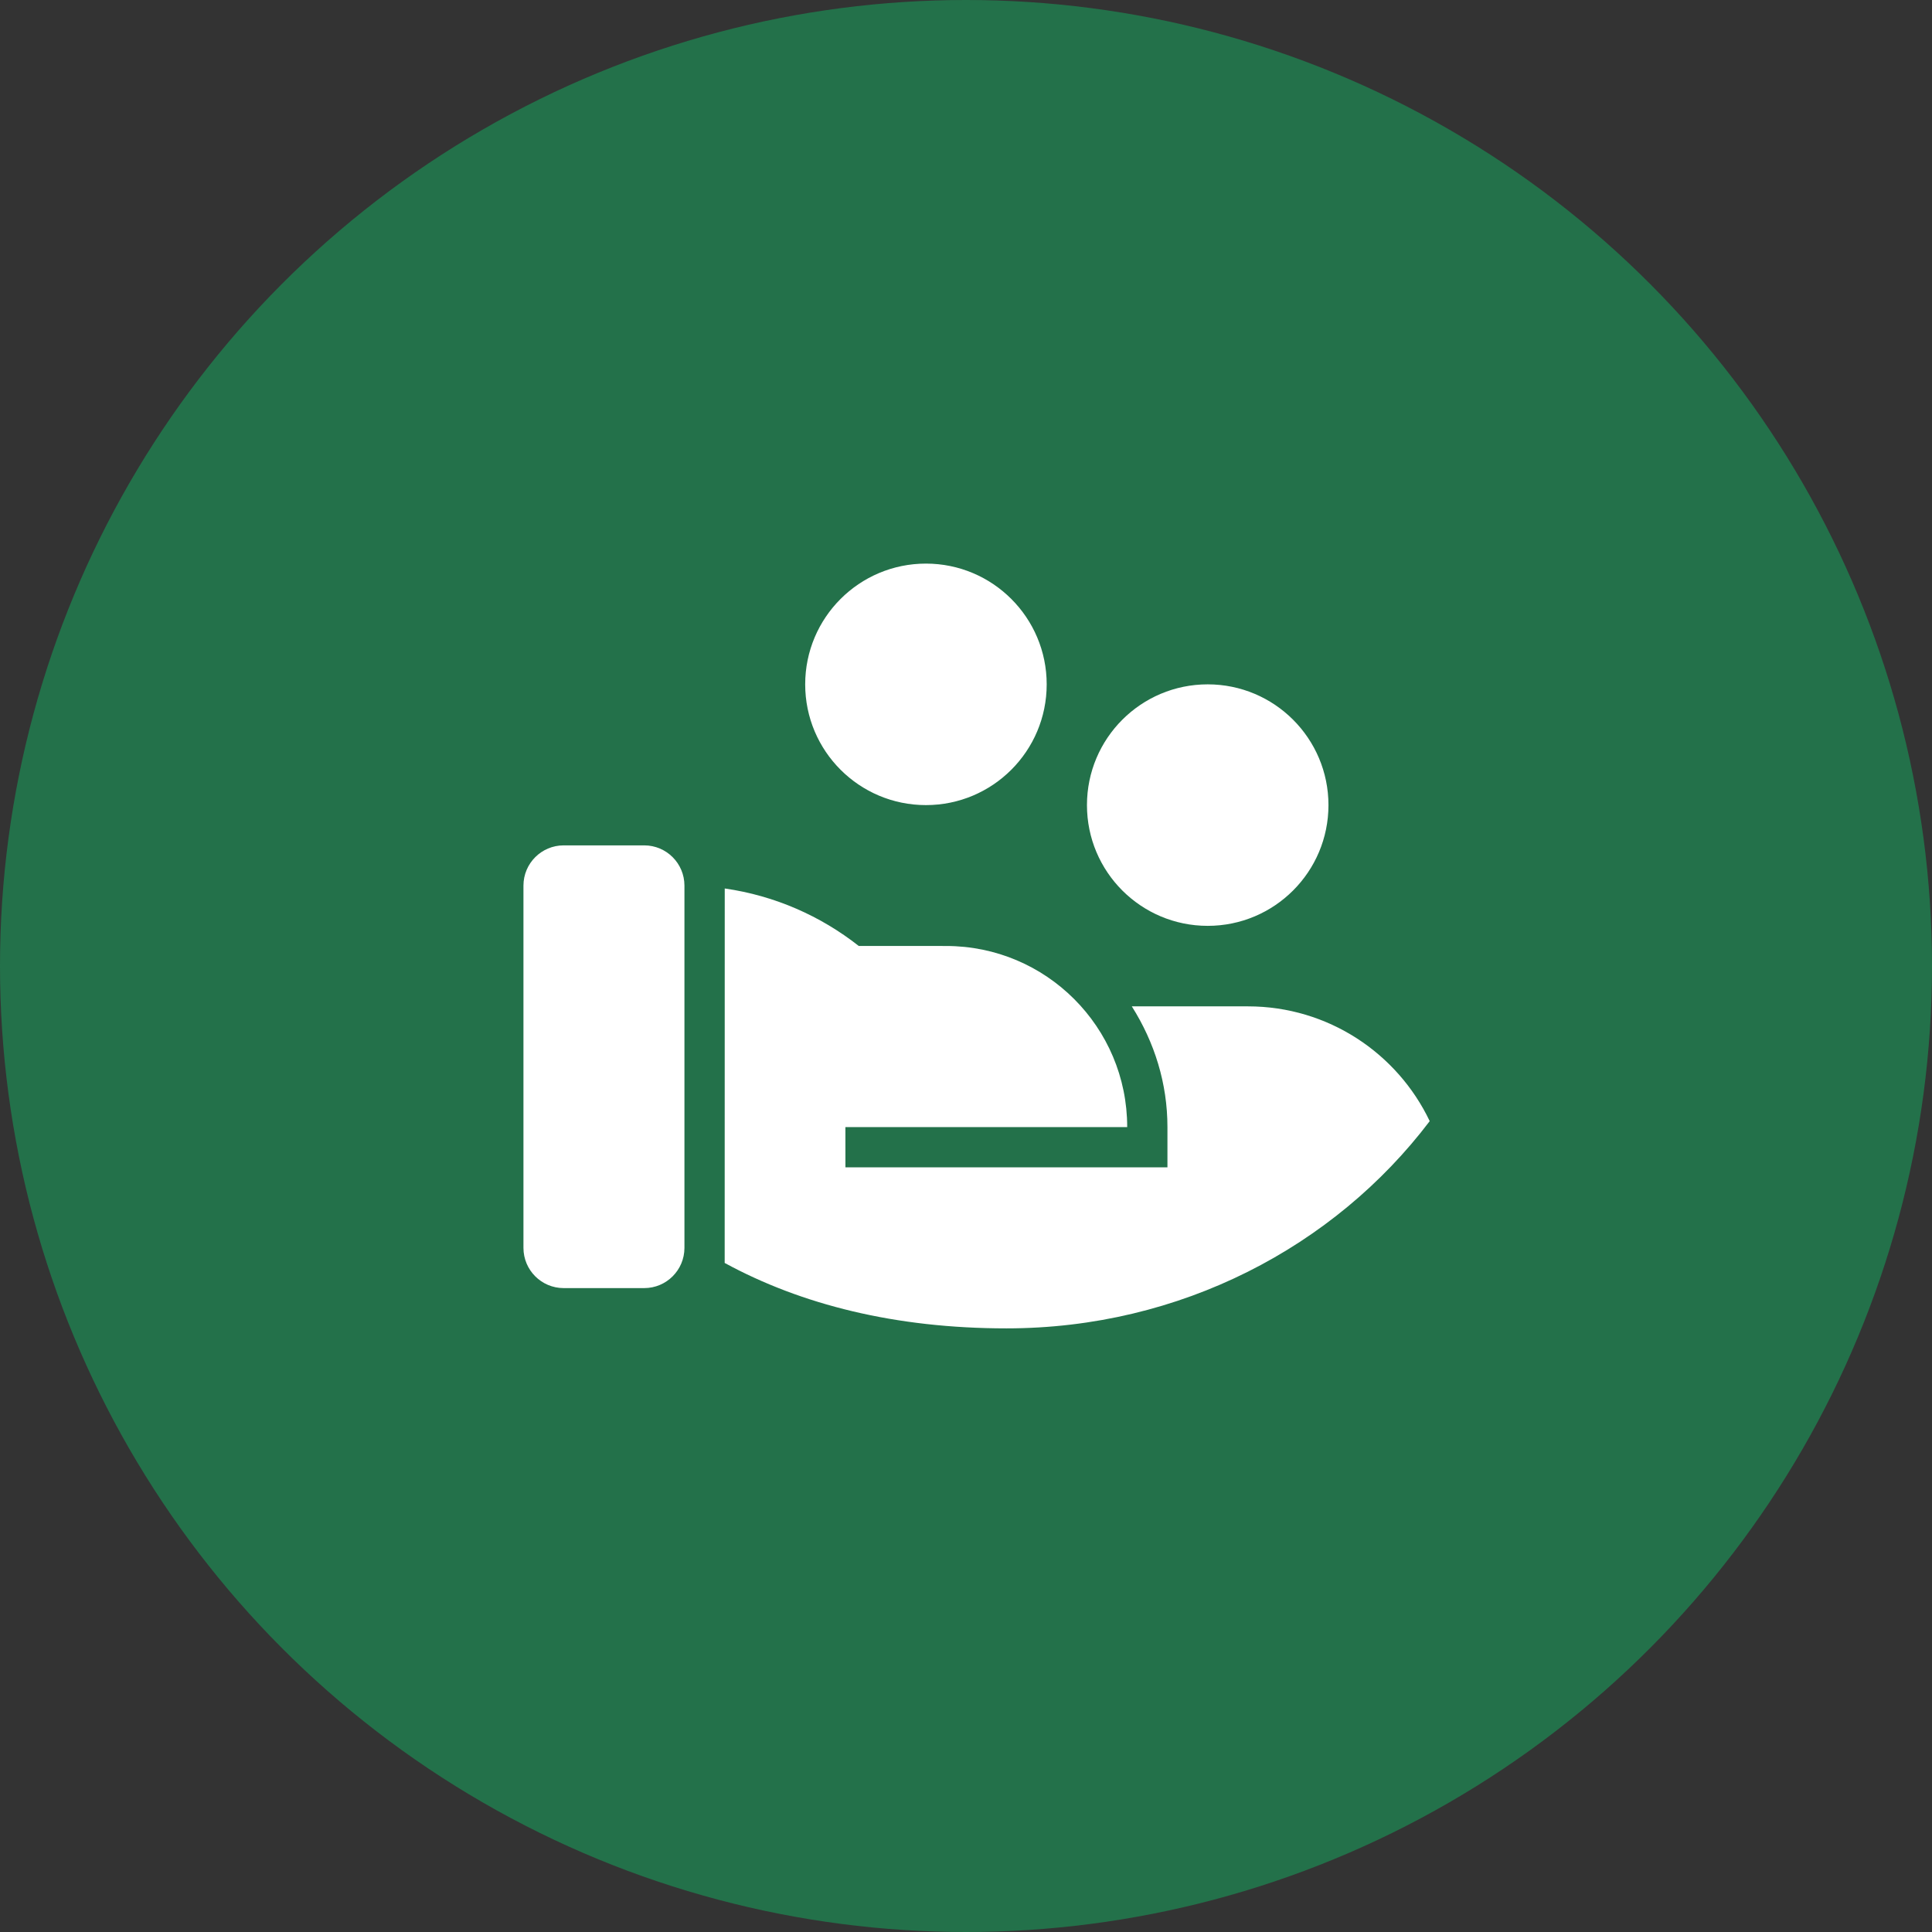
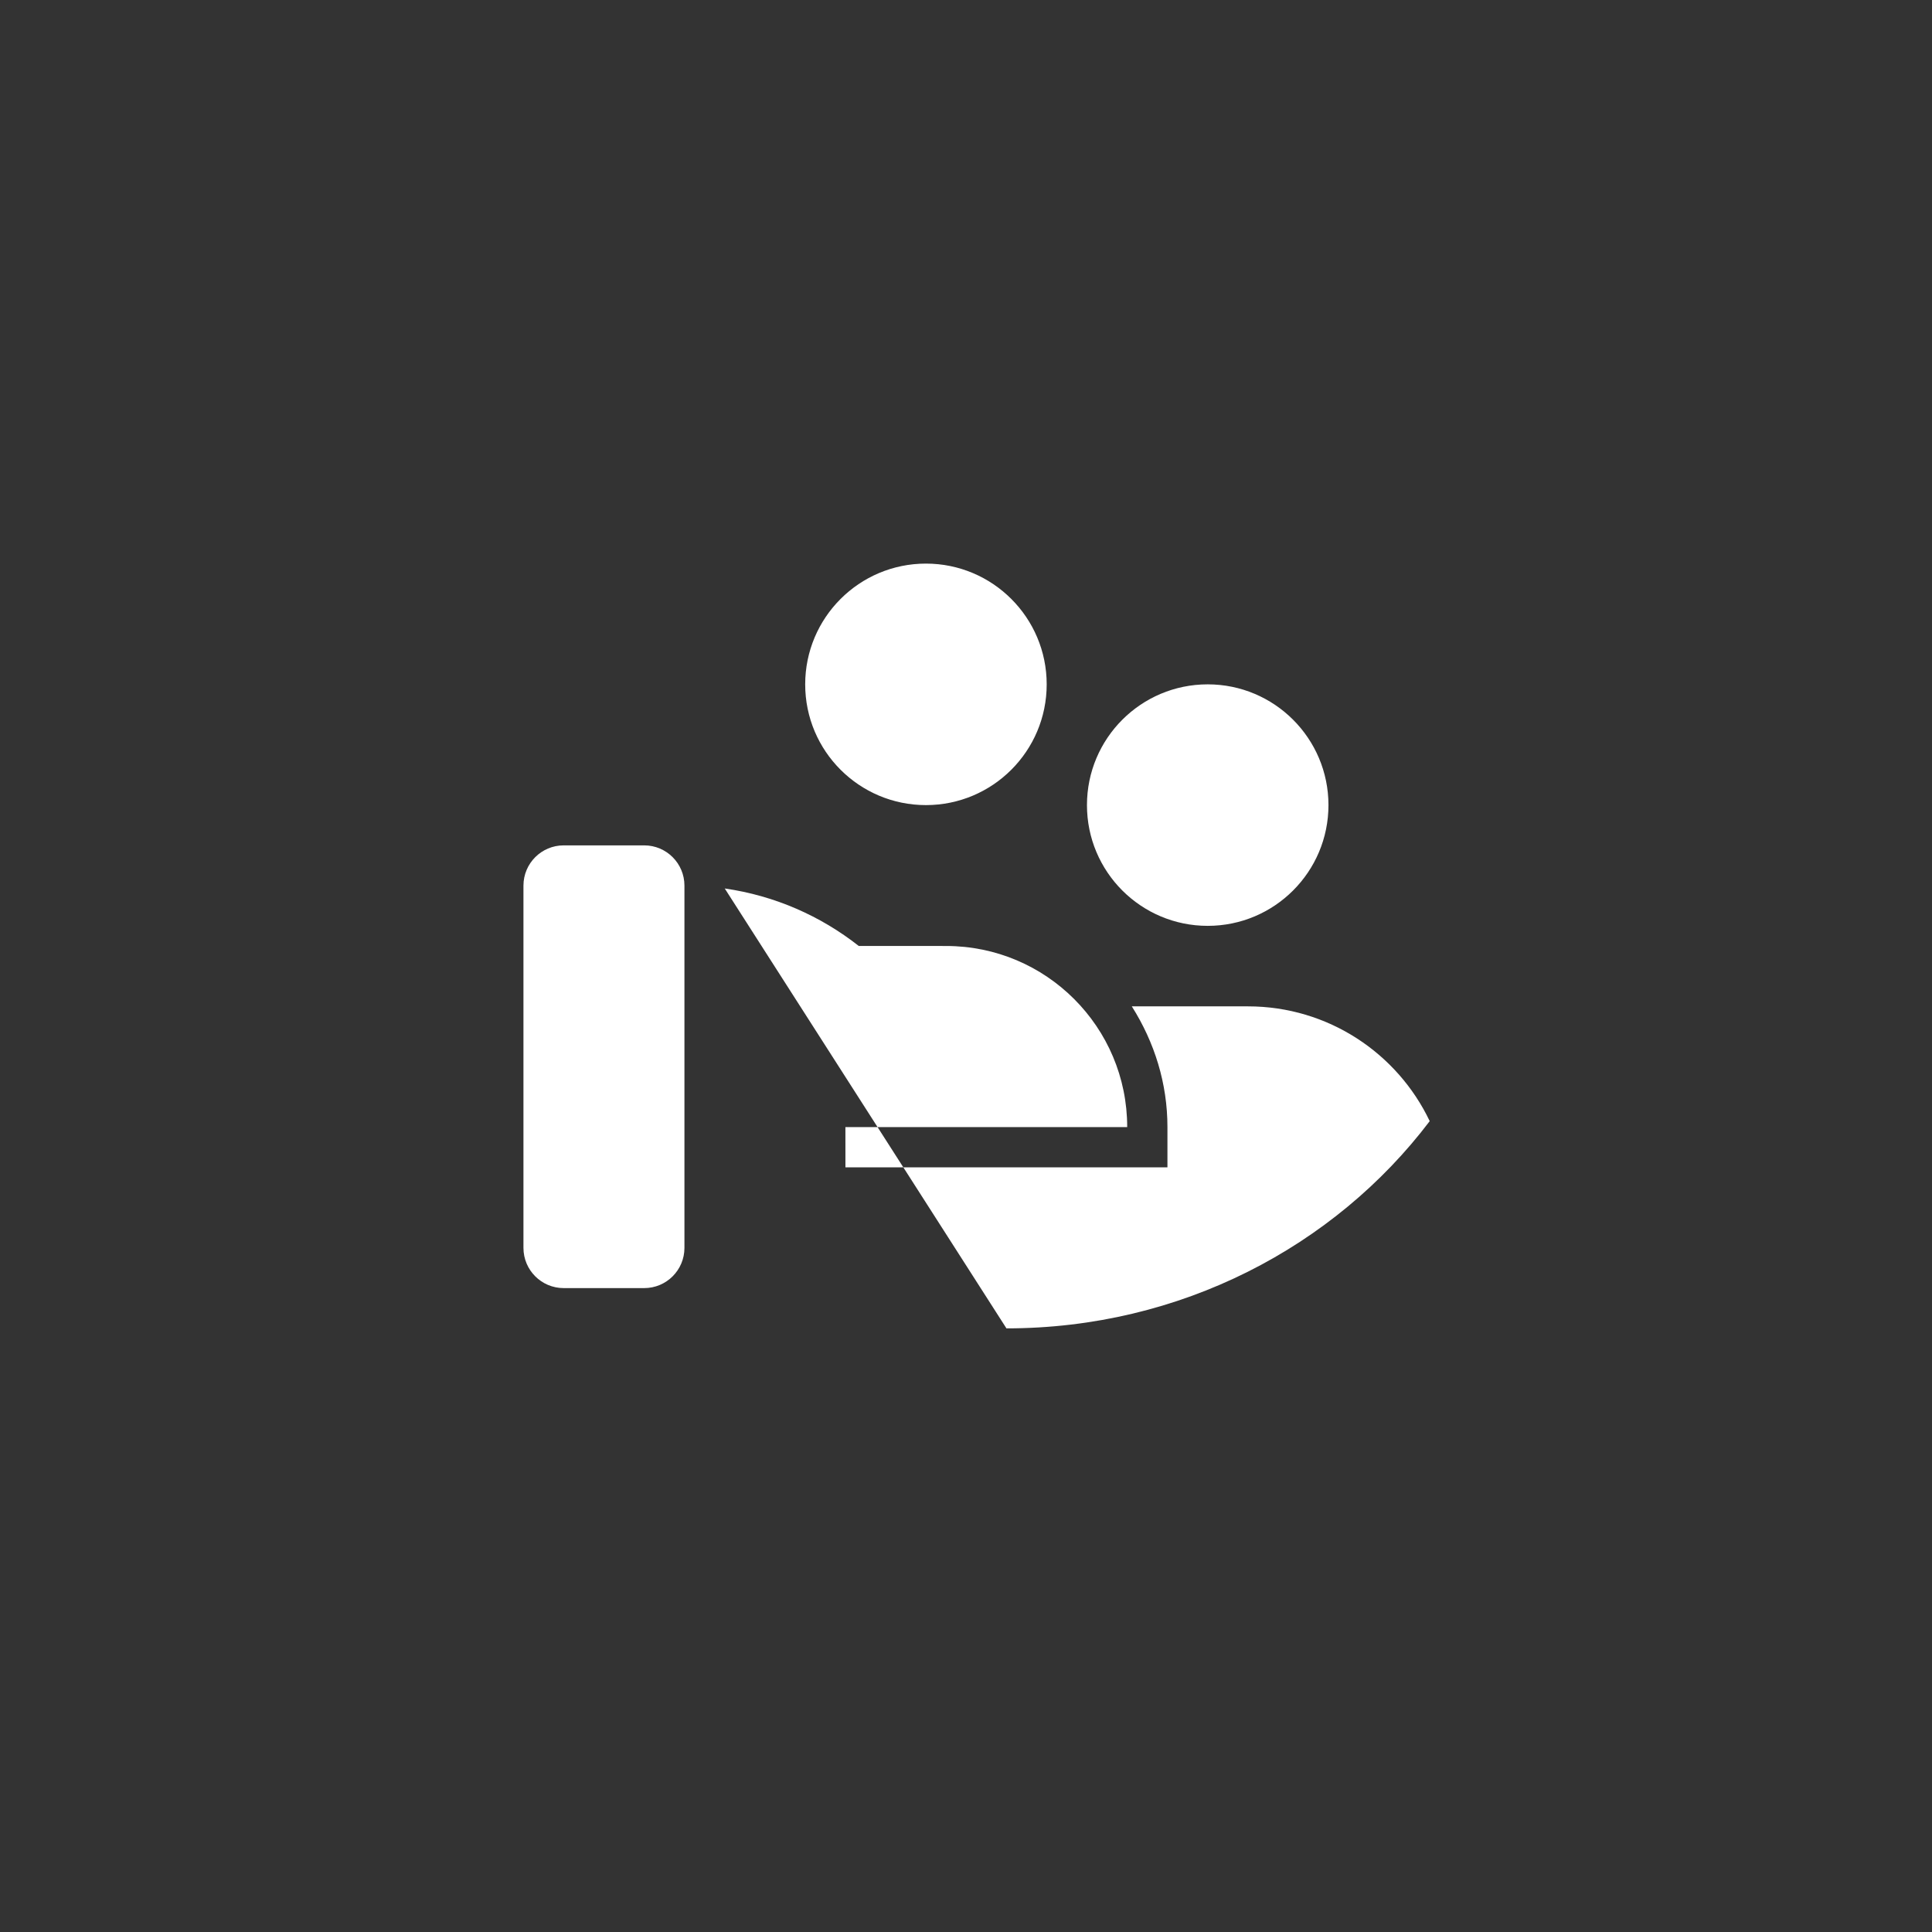
<svg xmlns="http://www.w3.org/2000/svg" width="64" height="64" viewBox="0 0 64 64" fill="none">
  <rect x="0" y="0" width="64" height="64" fill="#333333" stroke="none" />
-   <circle cx="32" cy="32" r="32" fill="#23714A" />
-   <path d="M28.447 31.336L31.34 31.337C34.654 31.337 37.34 34.023 37.34 37.337H28.005L28.006 38.67L38.673 38.669V37.337C38.673 35.894 38.249 34.533 37.492 33.336L41.34 33.337C43.996 33.337 46.29 34.891 47.361 37.139C44.208 41.3 39.102 44.004 33.34 44.004C29.658 44.004 26.539 43.216 24.006 41.837L24.008 29.432C25.669 29.67 27.188 30.345 28.447 31.336ZM22.673 41.337C22.673 42.074 22.076 42.67 21.34 42.67H18.673C17.937 42.67 17.34 42.074 17.34 41.337V29.337C17.34 28.601 17.937 28.004 18.673 28.004H21.34C22.076 28.004 22.673 28.601 22.673 29.337V41.337ZM40.007 22.67C42.216 22.67 44.007 24.461 44.007 26.67C44.007 28.88 42.216 30.67 40.007 30.67C37.797 30.67 36.007 28.88 36.007 26.67C36.007 24.461 37.797 22.67 40.007 22.67ZM30.673 18.67C32.882 18.67 34.673 20.461 34.673 22.67C34.673 24.88 32.882 26.67 30.673 26.67C28.464 26.67 26.673 24.88 26.673 22.67C26.673 20.461 28.464 18.67 30.673 18.67Z" fill="white" />
+   <path d="M28.447 31.336L31.34 31.337C34.654 31.337 37.34 34.023 37.34 37.337H28.005L28.006 38.67L38.673 38.669V37.337C38.673 35.894 38.249 34.533 37.492 33.336L41.34 33.337C43.996 33.337 46.29 34.891 47.361 37.139C44.208 41.3 39.102 44.004 33.34 44.004L24.008 29.432C25.669 29.67 27.188 30.345 28.447 31.336ZM22.673 41.337C22.673 42.074 22.076 42.67 21.34 42.67H18.673C17.937 42.67 17.34 42.074 17.34 41.337V29.337C17.34 28.601 17.937 28.004 18.673 28.004H21.34C22.076 28.004 22.673 28.601 22.673 29.337V41.337ZM40.007 22.67C42.216 22.67 44.007 24.461 44.007 26.67C44.007 28.88 42.216 30.67 40.007 30.67C37.797 30.67 36.007 28.88 36.007 26.67C36.007 24.461 37.797 22.67 40.007 22.67ZM30.673 18.67C32.882 18.67 34.673 20.461 34.673 22.67C34.673 24.88 32.882 26.67 30.673 26.67C28.464 26.67 26.673 24.88 26.673 22.67C26.673 20.461 28.464 18.67 30.673 18.67Z" fill="white" />
</svg>